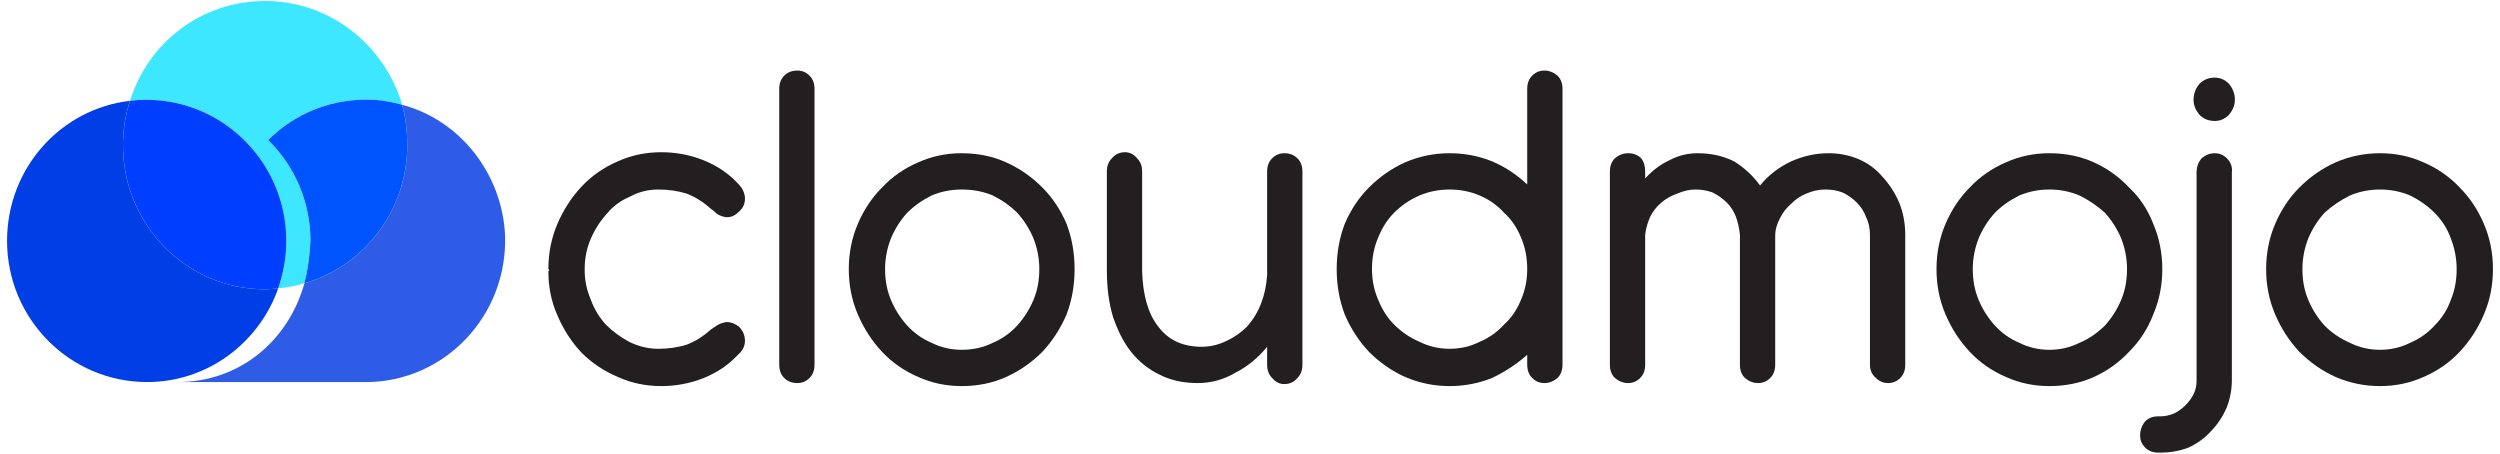
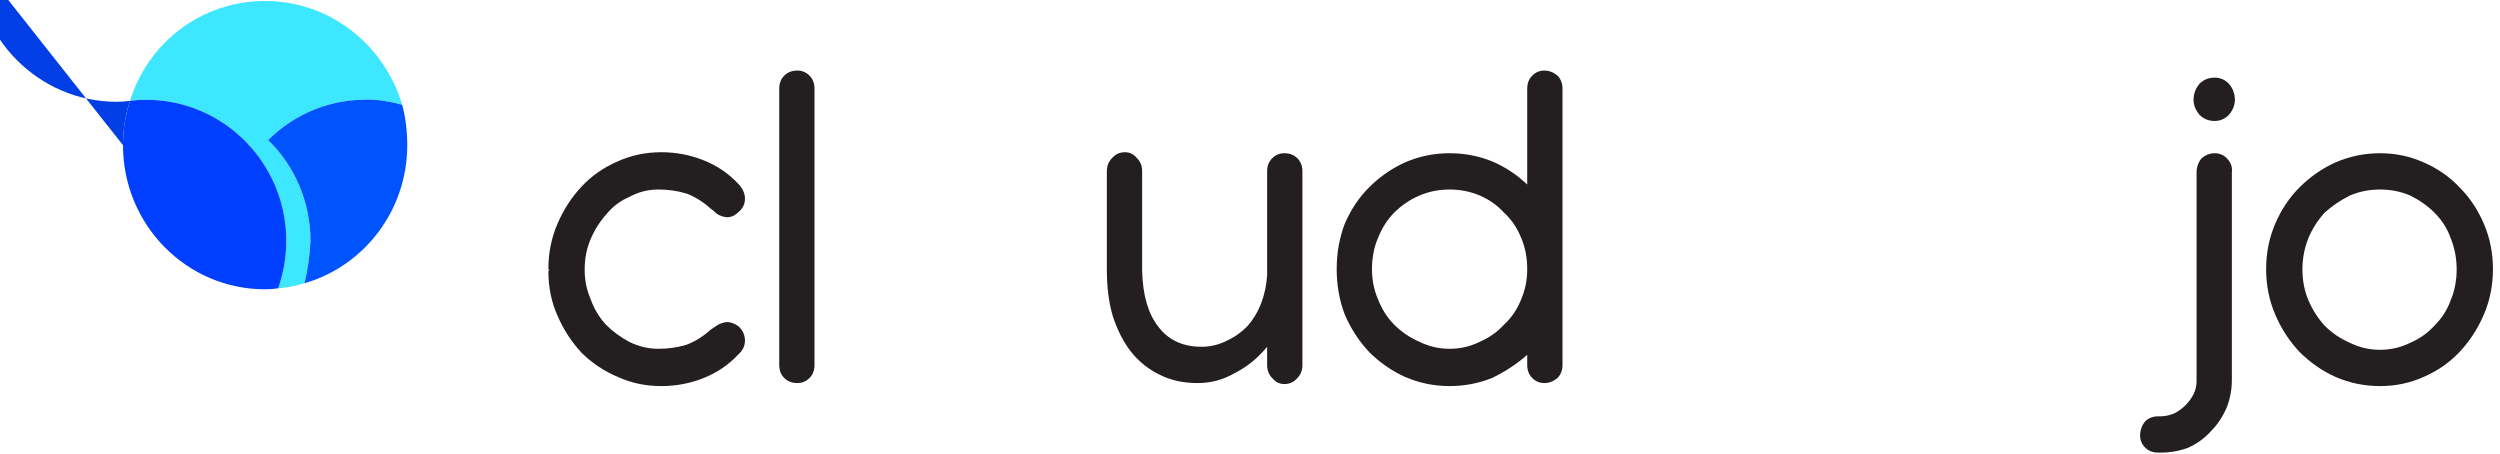
<svg xmlns="http://www.w3.org/2000/svg" version="1.2" viewBox="0 0 248 45" width="248" height="45">
  <style>.a{fill:#231f20}.b{fill:#013ee6}.c{fill:#2e5ce6}.d{fill:#3de7ff}.e{fill:#003fff}.f{fill:#0054ff}</style>
  <path class="a" d="m58 26.7v0.1q0 1.5 0.6 2.9 0.5 1.4 1.5 2.5 1 1 2.3 1.7 1.4 0.7 2.9 0.7 1.5 0 2.8-0.4 1.3-0.5 2.4-1.5 0.3-0.2 0.6-0.4 0.3-0.2 0.7-0.3 0.3-0.1 0.7 0 0.4 0.1 0.8 0.4 0.6 0.6 0.6 1.4 0 0.8-0.7 1.4-1.4 1.5-3.4 2.3-2 0.8-4.2 0.8-2.3 0-4.3-0.9-2.1-0.9-3.6-2.4-1.5-1.6-2.4-3.7-0.9-2-0.9-4.4l0.1-0.1q-0.1-0.1-0.1-0.1 0-2.4 0.9-4.5 0.9-2.1 2.4-3.7 1.5-1.6 3.6-2.5 2-0.9 4.3-0.9 2.2 0 4.2 0.8 2 0.8 3.4 2.3 0.7 0.7 0.7 1.5 0 0.8-0.6 1.3-0.4 0.4-0.8 0.5-0.4 0.1-0.7 0-0.4-0.1-0.7-0.3-0.3-0.3-0.6-0.5-1.1-1-2.4-1.5-1.3-0.4-2.8-0.4-1.5 0-2.8 0.7-1.4 0.6-2.3 1.7-1 1.1-1.6 2.5-0.6 1.4-0.6 3 0 0 0 0z" />
  <path class="a" d="m80.8 36.2q0 0.8-0.5 1.3-0.5 0.5-1.2 0.5-0.8 0-1.3-0.5-0.5-0.5-0.5-1.3v-27.4q0-0.8 0.5-1.3 0.5-0.5 1.3-0.5 0.7 0 1.2 0.5 0.5 0.5 0.5 1.3z" />
-   <path class="a" d="m85.1 22.2q0.9-2.1 2.4-3.6 1.5-1.6 3.6-2.5 2-0.9 4.3-0.9 2.4 0 4.4 0.9 2 0.9 3.6 2.5 1.5 1.5 2.4 3.6 0.8 2.1 0.8 4.5 0 2.4-0.8 4.5-0.9 2.1-2.4 3.7-1.6 1.6-3.6 2.5-2 0.9-4.4 0.9-2.3 0-4.3-0.9-2.1-0.9-3.6-2.5-1.5-1.6-2.4-3.7-0.9-2.1-0.9-4.5 0-2.4 0.9-4.5zm3.3 7.6q0.6 1.4 1.6 2.5 1 1.1 2.4 1.7 1.4 0.7 3 0.7 1.7 0 3.1-0.7 1.4-0.6 2.4-1.7 1-1.1 1.6-2.5 0.6-1.4 0.6-3.1 0-1.6-0.6-3.1-0.6-1.4-1.6-2.5-1-1-2.4-1.7-1.4-0.6-3.1-0.6-1.6 0-3 0.6-1.4 0.7-2.4 1.7-1 1.1-1.6 2.5-0.6 1.5-0.6 3.1 0 1.7 0.6 3.1z" />
  <path class="a" d="m110.3 15.7q0.5-0.6 1.3-0.6 0.7 0 1.2 0.6 0.5 0.5 0.5 1.3v9.9q0.1 3.6 1.6 5.5 1.5 2 4.3 2 1.3 0 2.5-0.6 1.1-0.5 2-1.4 0.9-1 1.4-2.3 0.5-1.3 0.6-2.8v-10.3q0-0.8 0.5-1.3 0.5-0.5 1.2-0.5 0.8 0 1.3 0.5 0.5 0.5 0.5 1.3v19.2q0 0.8-0.5 1.3-0.5 0.6-1.3 0.6-0.7 0-1.2-0.6-0.5-0.5-0.5-1.3v-1.8q-1.4 1.7-3.2 2.6-1.7 1-3.7 1-2.1 0-3.7-0.8-1.7-0.8-2.9-2.3-1.1-1.4-1.8-3.5-0.6-2-0.6-4.6v-9.8q0-0.8 0.5-1.3z" />
  <path class="a" d="m155 36.2q0 0.8-0.5 1.3-0.6 0.5-1.3 0.5-0.7 0-1.2-0.5-0.5-0.5-0.5-1.3v-1q-1.6 1.4-3.5 2.3-2 0.8-4.2 0.8-2.3 0-4.4-0.9-2-0.9-3.6-2.5-1.5-1.6-2.4-3.7-0.8-2.1-0.8-4.5 0-2.4 0.8-4.5 0.9-2.1 2.4-3.6 1.6-1.6 3.6-2.5 2.1-0.9 4.4-0.9 2.2 0 4.2 0.8 1.9 0.8 3.5 2.3v-9.5q0-0.8 0.5-1.3 0.5-0.5 1.2-0.5 0.7 0 1.3 0.5 0.5 0.5 0.5 1.3zm-18.3-6.5q0.6 1.5 1.6 2.5 1.1 1.1 2.5 1.7 1.4 0.7 3 0.7 1.6 0 3-0.7 1.4-0.6 2.4-1.7 1.1-1 1.7-2.5 0.6-1.4 0.6-3 0-1.7-0.6-3.1-0.6-1.5-1.7-2.5-1-1.1-2.4-1.7-1.4-0.6-3-0.6-1.6 0-3 0.6-1.4 0.6-2.5 1.7-1 1-1.6 2.5-0.6 1.4-0.6 3.1 0 1.6 0.6 3z" />
-   <path class="a" d="m188.5 37.5q-0.5 0.5-1.2 0.5-0.7 0-1.2-0.5-0.6-0.5-0.6-1.3v-12.9q0-1-0.4-1.8-0.3-0.8-0.9-1.4-0.6-0.6-1.4-1-0.8-0.3-1.7-0.3-1 0-1.9 0.4-0.8 0.3-1.5 1-0.7 0.6-1.1 1.4-0.5 0.9-0.5 1.8v12.8q0 0.8-0.5 1.3-0.5 0.5-1.2 0.5-0.7 0-1.3-0.5-0.5-0.5-0.5-1.3v-12.9q-0.1-1-0.4-1.8-0.3-0.8-0.9-1.4-0.6-0.6-1.4-1-0.8-0.3-1.7-0.3-0.9 0-1.8 0.4-0.9 0.3-1.6 0.9-0.7 0.6-1.1 1.4-0.4 0.9-0.5 1.8v12.9q0 0.8-0.5 1.3-0.5 0.5-1.2 0.5-0.7 0-1.3-0.5-0.5-0.5-0.5-1.3v-19.2q0-0.8 0.5-1.3 0.6-0.5 1.3-0.5 0.8 0 1.3 0.5 0.4 0.5 0.4 1.3v0.7q1.1-1.2 2.4-1.8 1.3-0.7 2.8-0.7 2 0 3.6 0.8 1.5 0.9 2.6 2.4 1.2-1.5 3.1-2.4 1.8-0.8 3.7-0.8 1.6 0 3 0.6 1.4 0.6 2.4 1.8 1 1.1 1.6 2.5 0.6 1.5 0.6 3.2v12.9q0 0.8-0.5 1.3z" />
-   <path class="a" d="m193 22.2q0.9-2.1 2.4-3.6 1.5-1.6 3.6-2.5 2-0.9 4.3-0.9 2.4 0 4.4 0.9 2 0.9 3.5 2.5 1.6 1.5 2.4 3.6 0.9 2.1 0.9 4.5 0 2.4-0.9 4.5-0.8 2.1-2.4 3.7-1.5 1.6-3.5 2.5-2 0.9-4.4 0.9-2.3 0-4.3-0.9-2.1-0.9-3.6-2.5-1.5-1.6-2.4-3.7-0.9-2.1-0.9-4.5 0-2.4 0.9-4.5zm3.3 7.6q0.6 1.4 1.6 2.5 1 1.1 2.4 1.7 1.4 0.7 3 0.7 1.6 0 3-0.7 1.4-0.6 2.5-1.7 1-1.1 1.6-2.5 0.6-1.4 0.6-3.1 0-1.6-0.6-3.1-0.6-1.4-1.6-2.5-1.1-1-2.5-1.7-1.4-0.6-3-0.6-1.6 0-3 0.6-1.4 0.7-2.4 1.7-1 1.1-1.6 2.5-0.6 1.5-0.6 3.1 0 1.7 0.6 3.1z" />
  <path class="a" d="m221.4 37.5v0.1 0.1q0 1.4-0.5 2.7-0.6 1.4-1.6 2.4-0.9 1-2.2 1.6-1.3 0.5-2.8 0.5h-0.2q-0.8 0-1.3-0.5-0.5-0.5-0.5-1.2 0-0.8 0.5-1.4 0.5-0.5 1.3-0.5h0.2q0.7 0 1.4-0.3 0.6-0.3 1.1-0.8 0.5-0.5 0.8-1.1 0.3-0.6 0.3-1.3v-0.1-20.6q0-0.8 0.5-1.4 0.6-0.5 1.3-0.5 0.7 0 1.2 0.5 0.6 0.6 0.5 1.4zm-3.8-27.6q0-0.9 0.6-1.6 0.6-0.6 1.5-0.6 0.8 0 1.4 0.6 0.6 0.7 0.6 1.6 0 0.8-0.6 1.5-0.6 0.6-1.4 0.6-0.9 0-1.5-0.6-0.6-0.7-0.6-1.5z" />
  <path class="a" d="m225.7 22.2q0.9-2.1 2.4-3.6 1.6-1.6 3.6-2.5 2.1-0.9 4.4-0.9 2.3 0 4.3 0.9 2.1 0.9 3.6 2.5 1.5 1.5 2.4 3.6 0.9 2.1 0.9 4.5 0 2.4-0.9 4.5-0.9 2.1-2.4 3.7-1.5 1.6-3.6 2.5-2 0.9-4.3 0.9-2.3 0-4.4-0.9-2-0.9-3.6-2.5-1.5-1.6-2.4-3.7-0.9-2.1-0.9-4.5 0-2.4 0.9-4.5zm3.3 7.6q0.6 1.4 1.6 2.5 1.1 1.1 2.5 1.7 1.4 0.7 3 0.7 1.6 0 3-0.7 1.4-0.6 2.4-1.7 1.1-1.1 1.6-2.5 0.6-1.4 0.6-3.1 0-1.6-0.6-3.1-0.5-1.4-1.6-2.5-1-1-2.4-1.7-1.4-0.6-3-0.6-1.6 0-3 0.6-1.4 0.7-2.5 1.7-1 1.1-1.6 2.5-0.6 1.5-0.6 3.1 0 1.7 0.6 3.1z" />
-   <path class="b" d="m12.2 14.4q0-2.3 0.7-4.4c-6.9 0.8-12.2 6.7-12.2 13.9 0 7.7 6.2 14 13.9 14 6 0 11.1-3.9 13-9.3q-0.7 0.1-1.3 0.1c-7.8 0-14.1-6.4-14.1-14.3z" />
-   <path class="c" d="m50.1 23.3c-0.3-6.1-4.5-11.4-10.2-12.9q0.5 1.9 0.5 4c0 6.5-4.3 12-10.2 13.7-1.6 5.7-6.4 9.8-12.6 9.8h14.7 4c7.8 0 14.1-6.6 13.8-14.6z" />
+   <path class="b" d="m12.2 14.4q0-2.3 0.7-4.4q-0.7 0.1-1.3 0.1c-7.8 0-14.1-6.4-14.1-14.3z" />
  <path class="d" d="m26.6 13.9c2.7-2.7 6.4-4.2 10.5-4q1.4 0.1 2.8 0.5c-1.8-6-7.2-10.3-13.6-10.3-6.3 0-11.6 4.1-13.4 9.9q0.8-0.1 1.6-0.1c7.7 0 13.9 6.3 13.9 14 0 1.7-0.3 3.2-0.8 4.7q1.3-0.1 2.6-0.5 0.5-2 0.6-4.2c0-3.9-1.6-7.5-4.2-10z" />
  <path class="e" d="m14.5 9.9q-0.8 0-1.6 0.1-0.7 2.1-0.7 4.4c0 7.9 6.3 14.3 14.1 14.3q0.6 0 1.3-0.1c0.5-1.5 0.8-3 0.8-4.7 0-7.7-6.2-14-13.9-14z" />
  <path class="f" d="m40.4 14.4q0-2.1-0.5-4-1.4-0.4-2.8-0.5c-4.1-0.2-7.8 1.3-10.5 4 2.6 2.5 4.2 6.1 4.2 10q-0.1 2.2-0.6 4.2c5.9-1.7 10.2-7.2 10.2-13.7z" />
</svg>